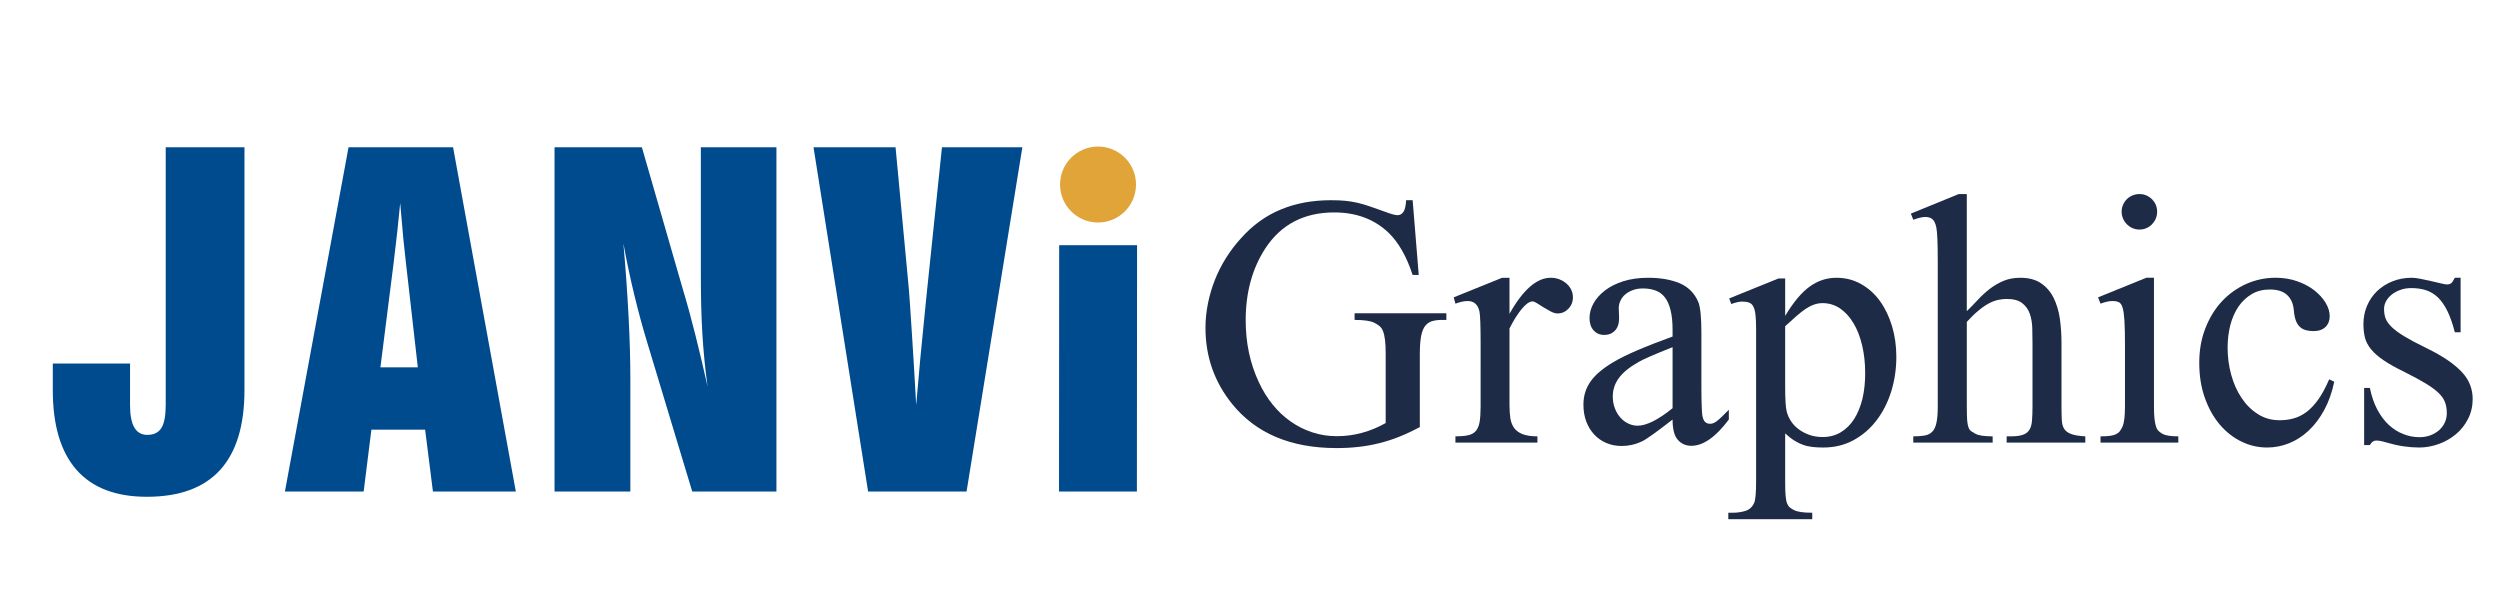
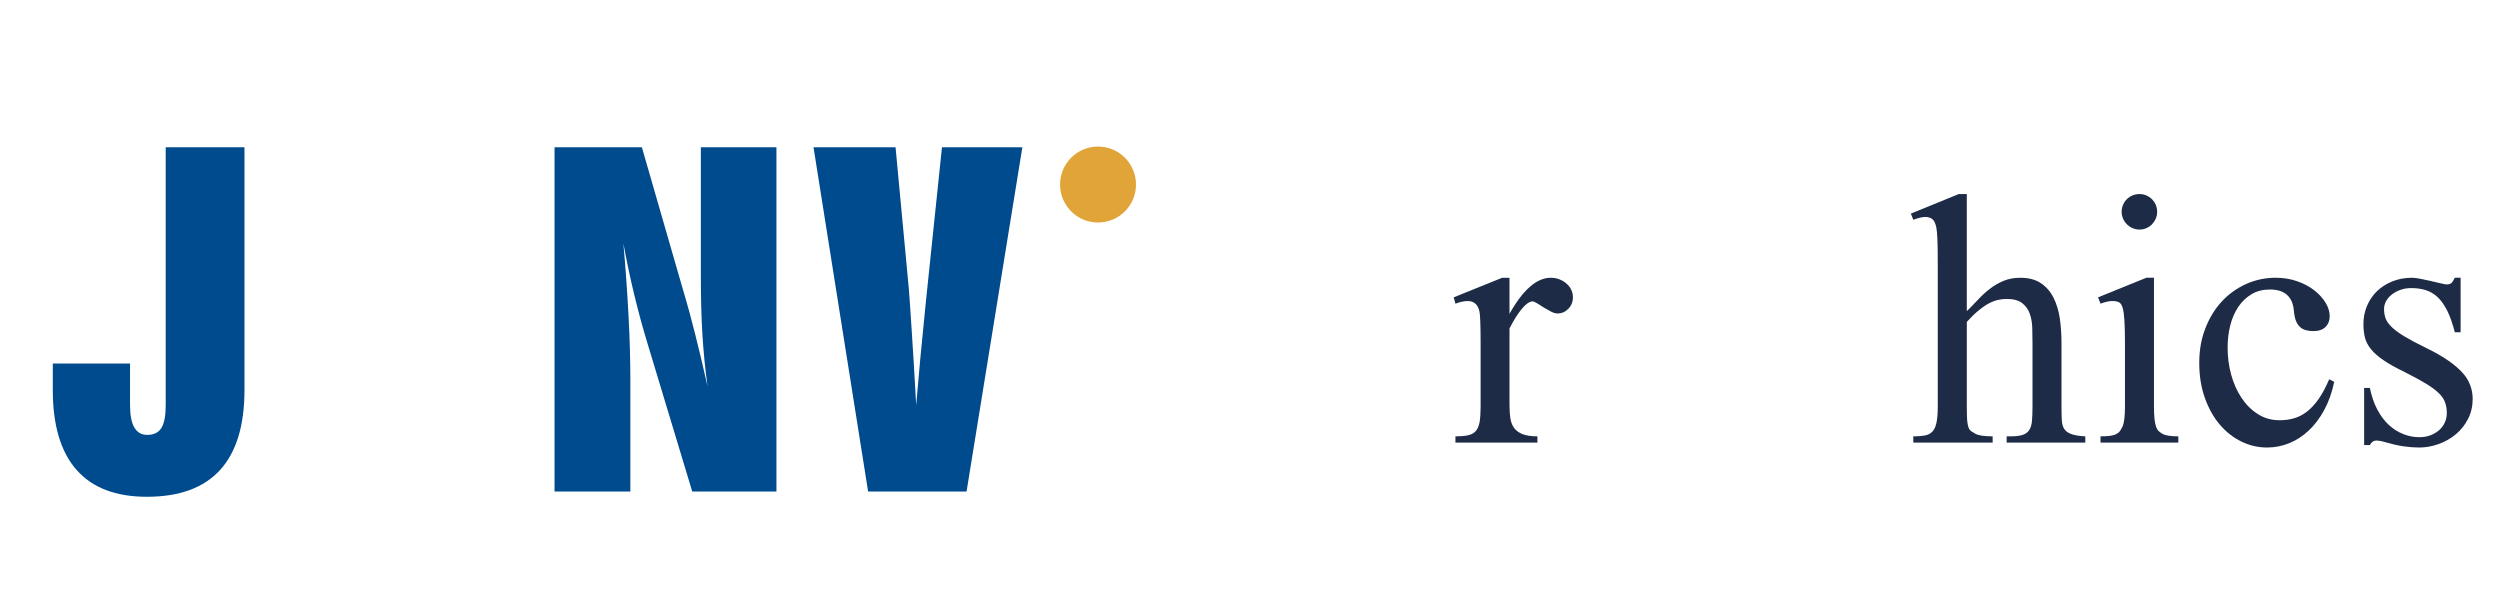
<svg xmlns="http://www.w3.org/2000/svg" version="1.1" id="logo-light" x="0px" y="0px" width="427px" height="105px" viewBox="0 0 427 105" enable-background="new 0 0 427 105" xml:space="preserve">
  <g>
    <g>
-       <path fill="#1D2B47" d="M241.28,34.194l1.041,12.77h-1.041c-1.038-3.159-2.403-5.554-4.096-7.195    c-2.426-2.323-5.524-3.486-9.285-3.486c-5.156,0-9.079,2.039-11.761,6.115c-2.252,3.445-3.374,7.542-3.374,12.301    c0,3.863,0.745,7.39,2.244,10.568c0.652,1.417,1.437,2.69,2.353,3.822c0.918,1.141,1.938,2.1,3.078,2.895    c1.133,0.805,2.365,1.416,3.689,1.855c1.315,0.438,2.722,0.661,4.189,0.661c1.498,0,2.935-0.193,4.311-0.57    c1.387-0.376,2.742-0.938,4.047-1.672V60.549c0-1.029-0.031-1.865-0.112-2.486c-0.082-0.633-0.194-1.132-0.347-1.508    c-0.154-0.379-0.347-0.674-0.602-0.867c-0.244-0.205-0.531-0.378-0.846-0.54c-0.643-0.337-1.774-0.509-3.404-0.509v-1.133h15.675    v1.133h-0.744c-0.683,0-1.254,0.081-1.732,0.224c-0.48,0.153-0.876,0.438-1.183,0.855s-0.53,1.009-0.672,1.794    c-0.133,0.773-0.205,1.783-0.205,3.037v12.393c-1.192,0.642-2.354,1.183-3.464,1.631c-1.111,0.448-2.243,0.814-3.395,1.101    c-1.142,0.296-2.313,0.509-3.516,0.642c-1.203,0.144-2.487,0.214-3.843,0.214c-7.816,0-13.758-2.507-17.825-7.521    c-3.047-3.771-4.565-8.104-4.565-13.025c0-1.375,0.143-2.751,0.418-4.137c0.275-1.376,0.672-2.731,1.192-4.046    c0.52-1.304,1.151-2.568,1.916-3.771c0.755-1.202,1.6-2.313,2.538-3.332c1.987-2.232,4.259-3.873,6.817-4.923    c2.559-1.06,5.412-1.58,8.551-1.58c0.938,0,1.753,0.031,2.456,0.102c0.694,0.071,1.366,0.174,2.028,0.326    c0.653,0.153,1.345,0.347,2.079,0.602c0.724,0.245,1.579,0.55,2.578,0.907c1.091,0.418,1.844,0.622,2.243,0.622    c0.377,0,0.703-0.173,0.967-0.52c0.266-0.347,0.429-1.029,0.489-2.038H241.28z" />
      <path fill="#1D2B47" d="M257.822,47.442v6.155c2.303-4.107,4.657-6.155,7.041-6.155c0.541,0,1.041,0.092,1.499,0.275    c0.448,0.173,0.855,0.417,1.202,0.723c0.347,0.316,0.622,0.664,0.806,1.062c0.193,0.406,0.285,0.825,0.285,1.252    c0,0.786-0.255,1.438-0.773,1.978c-0.521,0.539-1.133,0.805-1.855,0.805c-0.337,0-0.714-0.111-1.131-0.326    c-0.419-0.225-0.837-0.459-1.244-0.704c-0.408-0.254-0.773-0.478-1.11-0.703c-0.347-0.213-0.603-0.326-0.785-0.326    c-0.254,0-0.54,0.113-0.866,0.336c-0.316,0.234-0.643,0.551-0.979,0.958s-0.692,0.897-1.049,1.468    c-0.356,0.561-0.704,1.183-1.04,1.865v13.105c0,0.815,0.051,1.549,0.143,2.212c0.103,0.651,0.315,1.213,0.642,1.672    c0.337,0.459,0.815,0.805,1.448,1.059c0.641,0.246,1.487,0.378,2.536,0.378v1.07h-14.002v-1.07c0.876,0,1.601-0.062,2.15-0.184    c0.561-0.122,0.999-0.357,1.314-0.713c0.316-0.367,0.54-0.877,0.663-1.539c0.111-0.673,0.173-1.549,0.173-2.65V58.847    c0-3.22-0.071-5.116-0.203-5.667c-0.266-1.171-0.929-1.763-2.009-1.763c-0.611,0-1.305,0.153-2.089,0.45l-0.295-1.081l8.274-3.343    H257.822z" />
-       <path fill="#1D2B47" d="M285.675,69.721V59.295c-1.507,0.602-2.751,1.111-3.719,1.529c-0.959,0.418-1.662,0.754-2.101,1.009    c-1.579,0.896-2.699,1.824-3.372,2.762c-0.684,0.947-1.02,1.987-1.02,3.129c0,0.713,0.112,1.375,0.346,1.977    c0.225,0.611,0.531,1.142,0.928,1.59c0.388,0.448,0.835,0.796,1.355,1.04c0.52,0.254,1.05,0.377,1.61,0.377    C281.222,72.707,283.209,71.708,285.675,69.721 M285.675,71.657c-2.803,2.19-4.565,3.444-5.288,3.76    c-1.05,0.5-2.191,0.755-3.425,0.755c-0.938,0-1.805-0.173-2.6-0.509c-0.794-0.337-1.487-0.816-2.059-1.438    c-0.581-0.611-1.039-1.356-1.366-2.222c-0.326-0.866-0.488-1.824-0.488-2.885c0-0.774,0.103-1.488,0.316-2.15    c0.203-0.652,0.521-1.273,0.937-1.864c0.419-0.582,0.949-1.152,1.602-1.683c0.642-0.539,1.406-1.069,2.282-1.589    c2.048-1.214,5.411-2.66,10.089-4.353V56.4c0-1.376-0.112-2.517-0.346-3.434c-0.225-0.917-0.551-1.641-0.979-2.191    c-0.427-0.551-0.969-0.938-1.601-1.162c-0.642-0.234-1.354-0.346-2.15-0.346c-0.642,0-1.213,0.091-1.711,0.285    c-0.511,0.183-0.948,0.438-1.305,0.744c-0.357,0.306-0.633,0.673-0.815,1.08c-0.194,0.409-0.285,0.817-0.285,1.234l0.061,1.732    c0,0.918-0.234,1.621-0.703,2.119c-0.47,0.5-1.08,0.746-1.835,0.746c-0.743,0-1.345-0.257-1.814-0.775    c-0.469-0.52-0.702-1.223-0.702-2.119c0-0.837,0.225-1.662,0.672-2.477c0.449-0.815,1.102-1.549,1.947-2.211    c0.846-0.652,1.885-1.184,3.129-1.58c1.243-0.398,2.67-0.602,4.26-0.602c2.108,0,3.902,0.316,5.37,0.928    c1.479,0.622,2.538,1.682,3.2,3.2c0.357,0.877,0.53,2.619,0.53,5.249v9.284c0,1.315,0.02,2.375,0.051,3.17    c0.03,0.794,0.062,1.346,0.103,1.641c0.102,0.581,0.265,0.969,0.489,1.161c0.234,0.204,0.499,0.307,0.794,0.307    c0.205,0,0.388-0.031,0.57-0.092c0.175-0.062,0.388-0.184,0.622-0.357c0.245-0.183,0.52-0.428,0.836-0.732    c0.326-0.307,0.733-0.713,1.223-1.214v1.672c-2.241,2.986-4.371,4.483-6.389,4.483c-0.948,0-1.723-0.335-2.325-1.019    C285.971,74.449,285.675,73.288,285.675,71.657z" />
-       <path fill="#1D2B47" d="M304.906,55.718V65.93c0,2.231,0.082,3.679,0.266,4.362c0.143,0.57,0.387,1.12,0.733,1.65    c0.346,0.53,0.785,0.989,1.324,1.386c0.54,0.397,1.152,0.724,1.835,0.959c0.692,0.244,1.438,0.356,2.262,0.356    c1.152,0,2.182-0.275,3.089-0.816c0.907-0.55,1.661-1.304,2.282-2.271c0.611-0.969,1.081-2.11,1.407-3.445    c0.315-1.335,0.469-2.792,0.469-4.362c0-1.711-0.174-3.302-0.521-4.759c-0.347-1.468-0.835-2.731-1.479-3.792    c-0.631-1.069-1.405-1.904-2.292-2.517c-0.897-0.6-1.896-0.907-2.986-0.907c-0.499,0-0.979,0.082-1.438,0.245    c-0.458,0.153-0.937,0.398-1.437,0.724c-0.489,0.336-1.029,0.743-1.589,1.244C306.263,54.484,305.619,55.057,304.906,55.718     M295.346,50.969l8.419-3.405h1.142v6.391c0.713-1.193,1.427-2.211,2.13-3.048c0.702-0.836,1.416-1.508,2.14-2.017    c0.713-0.5,1.447-0.877,2.191-1.101c0.744-0.225,1.508-0.347,2.283-0.347c1.55,0,2.965,0.357,4.229,1.081    c1.265,0.713,2.335,1.681,3.222,2.904c0.887,1.233,1.569,2.659,2.059,4.29c0.489,1.63,0.733,3.374,0.733,5.228    c0,2.069-0.296,4.036-0.877,5.923c-0.591,1.885-1.427,3.524-2.517,4.942c-1.081,1.417-2.386,2.537-3.925,3.373    c-1.528,0.835-3.25,1.253-5.166,1.253c-0.651,0-1.263-0.03-1.813-0.092c-0.561-0.061-1.091-0.173-1.6-0.356    c-0.51-0.174-1.011-0.418-1.509-0.734c-0.5-0.305-1.03-0.723-1.58-1.232v8.326c0,0.979,0.021,1.753,0.071,2.313    c0.051,0.571,0.133,1.009,0.255,1.315c0.122,0.305,0.275,0.539,0.479,0.702c0.193,0.163,0.438,0.306,0.714,0.448    c0.559,0.296,1.589,0.449,3.106,0.449v1.101h-14.338v-1.101h0.754c0.795,0,1.528-0.112,2.212-0.326    c0.672-0.225,1.161-0.683,1.456-1.376c0.225-0.499,0.326-1.732,0.326-3.7V56.309c0-1.049-0.03-1.896-0.102-2.516    c-0.071-0.633-0.193-1.113-0.376-1.449c-0.175-0.336-0.429-0.56-0.745-0.672c-0.314-0.113-0.713-0.163-1.192-0.163    c-0.438,0-1.049,0.132-1.824,0.417L295.346,50.969z" />
      <path fill="#1D2B47" d="M335.928,33.144v20.005c0.633-0.621,1.264-1.264,1.896-1.947c0.621-0.672,1.295-1.294,2.008-1.844    c0.724-0.561,1.498-1.019,2.345-1.376c0.846-0.356,1.813-0.54,2.883-0.54c1.458,0,2.64,0.316,3.558,0.948    c0.917,0.623,1.63,1.458,2.149,2.507c0.511,1.039,0.867,2.231,1.061,3.565c0.184,1.337,0.274,2.703,0.274,4.118v10.844    c0,0.907,0.021,1.683,0.052,2.313c0.03,0.621,0.163,1.131,0.418,1.52c0.245,0.387,0.643,0.683,1.192,0.876    c0.551,0.204,1.345,0.336,2.405,0.397v1.07h-13.433v-1.07h0.622c0.896,0,1.59-0.082,2.089-0.244    c0.499-0.163,0.877-0.429,1.132-0.815c0.265-0.398,0.428-0.918,0.479-1.57c0.061-0.662,0.092-1.487,0.092-2.477V58.581    c0-0.855-0.01-1.722-0.04-2.608c-0.031-0.887-0.175-1.691-0.439-2.426c-0.254-0.723-0.692-1.314-1.294-1.783    c-0.612-0.468-1.478-0.703-2.619-0.703c-0.489,0-0.988,0.051-1.488,0.163c-0.499,0.111-1.019,0.305-1.568,0.591    c-0.55,0.296-1.133,0.693-1.743,1.203c-0.622,0.499-1.295,1.151-2.029,1.957v14.45c0,0.968,0.021,1.733,0.053,2.283    c0.041,0.541,0.122,0.968,0.224,1.264c0.111,0.296,0.266,0.52,0.448,0.663c0.193,0.132,0.438,0.285,0.734,0.448    c0.274,0.152,0.672,0.265,1.161,0.336c0.5,0.071,1.101,0.112,1.794,0.112v1.07h-13.555v-1.07c0.754,0,1.396-0.051,1.926-0.143    c0.53-0.082,0.958-0.296,1.304-0.643c0.338-0.336,0.583-0.845,0.725-1.538c0.153-0.683,0.225-1.611,0.225-2.783V44.67    c0-3.088-0.081-5.004-0.234-5.769c-0.144-0.713-0.367-1.202-0.674-1.457c-0.305-0.266-0.723-0.388-1.242-0.388    c-0.459,0-1.132,0.153-2.028,0.479l-0.418-1.05l8.184-3.342H335.928z" />
      <path fill="#1D2B47" d="M367.898,47.442v21.982c0,0.867,0.031,1.58,0.093,2.131c0.062,0.55,0.152,0.987,0.265,1.324    c0.123,0.348,0.275,0.602,0.469,0.765c0.184,0.173,0.397,0.326,0.642,0.468c0.521,0.276,1.417,0.419,2.69,0.419v1.07h-13.289    v-1.07c0.674,0,1.224-0.031,1.651-0.093c0.428-0.061,0.785-0.162,1.049-0.305c0.266-0.132,0.479-0.307,0.622-0.52    c0.154-0.204,0.296-0.459,0.439-0.766c0.274-0.61,0.417-1.752,0.417-3.424V58.877c0-1.732-0.03-3.088-0.092-4.088    c-0.061-0.996-0.163-1.741-0.315-2.241c-0.144-0.5-0.367-0.805-0.652-0.938c-0.285-0.132-0.652-0.194-1.091-0.194    c-0.561,0-1.232,0.153-2.028,0.45l-0.418-1.081l8.235-3.343H367.898z M365.423,33.144c0.418,0,0.815,0.082,1.183,0.234    c0.366,0.163,0.682,0.377,0.958,0.643c0.265,0.274,0.479,0.59,0.642,0.958c0.152,0.367,0.234,0.765,0.234,1.182    c0,0.419-0.082,0.806-0.234,1.183c-0.163,0.367-0.377,0.683-0.642,0.969c-0.276,0.275-0.592,0.499-0.958,0.652    c-0.367,0.163-0.765,0.245-1.183,0.245s-0.805-0.082-1.183-0.245c-0.366-0.153-0.682-0.377-0.968-0.652    c-0.275-0.286-0.5-0.602-0.652-0.969c-0.163-0.377-0.244-0.764-0.244-1.183c0-0.417,0.081-0.815,0.244-1.182    c0.152-0.367,0.367-0.683,0.642-0.958c0.266-0.266,0.591-0.479,0.969-0.643C364.606,33.226,365.005,33.144,365.423,33.144z" />
      <path fill="#1D2B47" d="M398.688,65.206c-0.377,1.813-0.947,3.414-1.703,4.811c-0.754,1.396-1.64,2.567-2.66,3.525    c-1.019,0.958-2.129,1.672-3.342,2.162c-1.214,0.488-2.466,0.732-3.761,0.732c-1.539,0-2.997-0.337-4.393-1.02    c-1.396-0.672-2.619-1.64-3.689-2.894c-1.061-1.253-1.916-2.772-2.548-4.555c-0.642-1.774-0.959-3.781-0.959-6.014    c0-2.15,0.348-4.117,1.051-5.891c0.692-1.783,1.63-3.313,2.813-4.586c1.192-1.274,2.568-2.262,4.157-2.976    c1.581-0.703,3.262-1.06,5.026-1.06c1.334,0,2.567,0.204,3.688,0.602c1.133,0.396,2.101,0.917,2.916,1.549    c0.815,0.642,1.456,1.345,1.926,2.12s0.702,1.549,0.702,2.303c0,0.756-0.244,1.366-0.722,1.834    c-0.479,0.47-1.162,0.705-2.059,0.705c-0.46,0-0.878-0.053-1.265-0.154c-0.388-0.102-0.733-0.275-1.019-0.539    c-0.286-0.256-0.521-0.613-0.704-1.072c-0.173-0.458-0.296-1.048-0.356-1.762c-0.103-1.172-0.489-2.058-1.183-2.67    c-0.683-0.611-1.65-0.907-2.905-0.907c-1.182,0-2.211,0.254-3.107,0.785c-0.897,0.53-1.651,1.243-2.273,2.15    c-0.611,0.908-1.079,1.967-1.386,3.169c-0.306,1.202-0.458,2.477-0.458,3.832c0,1.59,0.204,3.129,0.611,4.616    c0.408,1.479,0.988,2.803,1.764,3.954c0.764,1.152,1.691,2.079,2.792,2.772c1.091,0.704,2.334,1.05,3.729,1.05    c0.837,0,1.632-0.102,2.385-0.315c0.755-0.204,1.487-0.571,2.182-1.091c0.692-0.51,1.365-1.223,2.018-2.131    c0.644-0.906,1.265-2.058,1.866-3.455L398.688,65.206z" />
      <path fill="#1D2B47" d="M420.273,47.442v9.314h-0.989c-0.376-1.468-0.804-2.69-1.284-3.658c-0.478-0.958-1.019-1.733-1.619-2.313    c-0.613-0.57-1.285-0.978-2.039-1.223c-0.744-0.235-1.57-0.357-2.487-0.357c-0.702,0-1.335,0.103-1.896,0.316    c-0.57,0.204-1.06,0.479-1.467,0.805c-0.408,0.326-0.723,0.703-0.958,1.13c-0.226,0.429-0.336,0.868-0.336,1.305    c0,0.55,0.071,1.07,0.234,1.55c0.163,0.477,0.489,0.967,0.998,1.477c0.511,0.51,1.233,1.049,2.181,1.631    c0.948,0.571,2.213,1.254,3.812,2.028c1.469,0.713,2.711,1.426,3.71,2.12c1.009,0.693,1.824,1.396,2.457,2.089    c0.62,0.693,1.07,1.417,1.335,2.17c0.274,0.744,0.407,1.509,0.407,2.313c0,1.254-0.265,2.385-0.796,3.415    c-0.52,1.028-1.211,1.896-2.068,2.608c-0.855,0.724-1.834,1.274-2.924,1.672c-1.103,0.396-2.213,0.601-3.343,0.601    c-0.838,0-1.734-0.071-2.691-0.204c-0.958-0.142-1.967-0.377-3.047-0.692c-0.337-0.102-0.633-0.174-0.897-0.224    c-0.255-0.052-0.499-0.072-0.714-0.072c-0.438,0-0.795,0.255-1.079,0.774h-0.979v-9.763h0.979    c0.284,1.396,0.703,2.619,1.254,3.669c0.56,1.06,1.212,1.936,1.956,2.629c0.754,0.704,1.581,1.224,2.477,1.58    c0.906,0.366,1.846,0.54,2.792,0.54c0.684,0,1.305-0.112,1.876-0.326c0.56-0.224,1.06-0.509,1.476-0.876    c0.419-0.377,0.736-0.806,0.97-1.305c0.225-0.5,0.338-1.029,0.338-1.611c0-0.683-0.094-1.294-0.298-1.833    c-0.191-0.551-0.57-1.08-1.1-1.601c-0.54-0.52-1.273-1.06-2.212-1.63c-0.937-0.562-2.14-1.214-3.618-1.957    c-1.468-0.715-2.659-1.376-3.565-1.998c-0.908-0.611-1.611-1.232-2.131-1.865c-0.52-0.632-0.866-1.283-1.049-1.967    c-0.175-0.692-0.267-1.468-0.267-2.344c0-1.121,0.205-2.161,0.612-3.118c0.408-0.969,0.979-1.804,1.712-2.518    c0.745-0.703,1.62-1.264,2.629-1.672c1.021-0.408,2.131-0.611,3.343-0.611c0.388,0,0.866,0.062,1.468,0.184    c0.602,0.122,1.203,0.245,1.805,0.387c0.61,0.142,1.161,0.264,1.661,0.388c0.498,0.123,0.835,0.183,1.01,0.183    c0.323,0,0.57-0.072,0.754-0.214c0.171-0.143,0.387-0.449,0.62-0.928H420.273z" />
    </g>
    <path fill="#004A8E" d="M22.211,62.089v7.098c0,1.725,0.245,2.998,0.734,3.829c0.489,0.845,1.224,1.261,2.203,1.261   c1.126,0,1.934-0.392,2.423-1.187c0.489-0.783,0.734-2.093,0.734-3.903V25.155h13.449v41.485c0,6.045-1.395,10.598-4.173,13.645   c-2.79,3.047-6.95,4.564-12.494,4.564c-5.311,0-9.313-1.529-12.017-4.601c-2.705-3.072-4.051-7.612-4.051-13.608v-4.552H22.211z" />
-     <path fill="#004A8E" d="M64.975,62.736h6.388l-2.043-17.964c-0.147-1.2-0.282-2.484-0.417-3.855   c-0.134-1.371-0.318-3.451-0.55-6.229c-0.147,1.579-0.318,3.219-0.502,4.92c-0.196,1.701-0.404,3.438-0.612,5.237L64.975,62.736z    M48.663,83.956l10.867-58.801h17.854l10.72,58.801H73.945l-1.333-10.573h-9.178l-1.322,10.573H48.663z" />
    <path fill="#004A8E" d="M94.716,83.956V25.155h14.917l6.878,23.839c0.795,2.631,1.542,5.348,2.239,8.139   c0.71,2.802,1.408,5.763,2.105,8.896c-0.404-2.938-0.697-5.887-0.881-8.836c-0.184-2.949-0.269-6.364-0.269-10.243V25.155h12.91   v58.801h-14.379l-7.636-25.282c-0.808-2.643-1.554-5.385-2.239-8.211c-0.686-2.814-1.31-5.776-1.885-8.885   c0.392,4.394,0.674,8.542,0.882,12.445c0.208,3.893,0.306,7.514,0.306,10.854v19.078H94.716z" />
    <path fill="#004A8E" d="M148.274,83.956l-9.325-58.801h14.012l2.264,24.133c0.098,1.187,0.269,3.61,0.502,7.257   c0.244,3.646,0.489,7.856,0.758,12.642c0.403-4.921,0.954-10.745,1.64-17.463c0.122-1.15,0.207-1.982,0.257-2.509l2.508-24.059   h13.731l-9.533,58.801H148.274z" />
-     <polygon fill="#004A8E" points="180.879,83.956 180.909,41.882 194.212,41.882 194.18,83.956  " />
    <path fill-rule="evenodd" clip-rule="evenodd" fill="#E1A439" d="M187.544,25.03c3.583,0,6.488,2.905,6.488,6.488   c0,3.583-2.905,6.489-6.488,6.489s-6.488-2.905-6.488-6.489C181.057,27.936,183.962,25.03,187.544,25.03" />
  </g>
</svg>